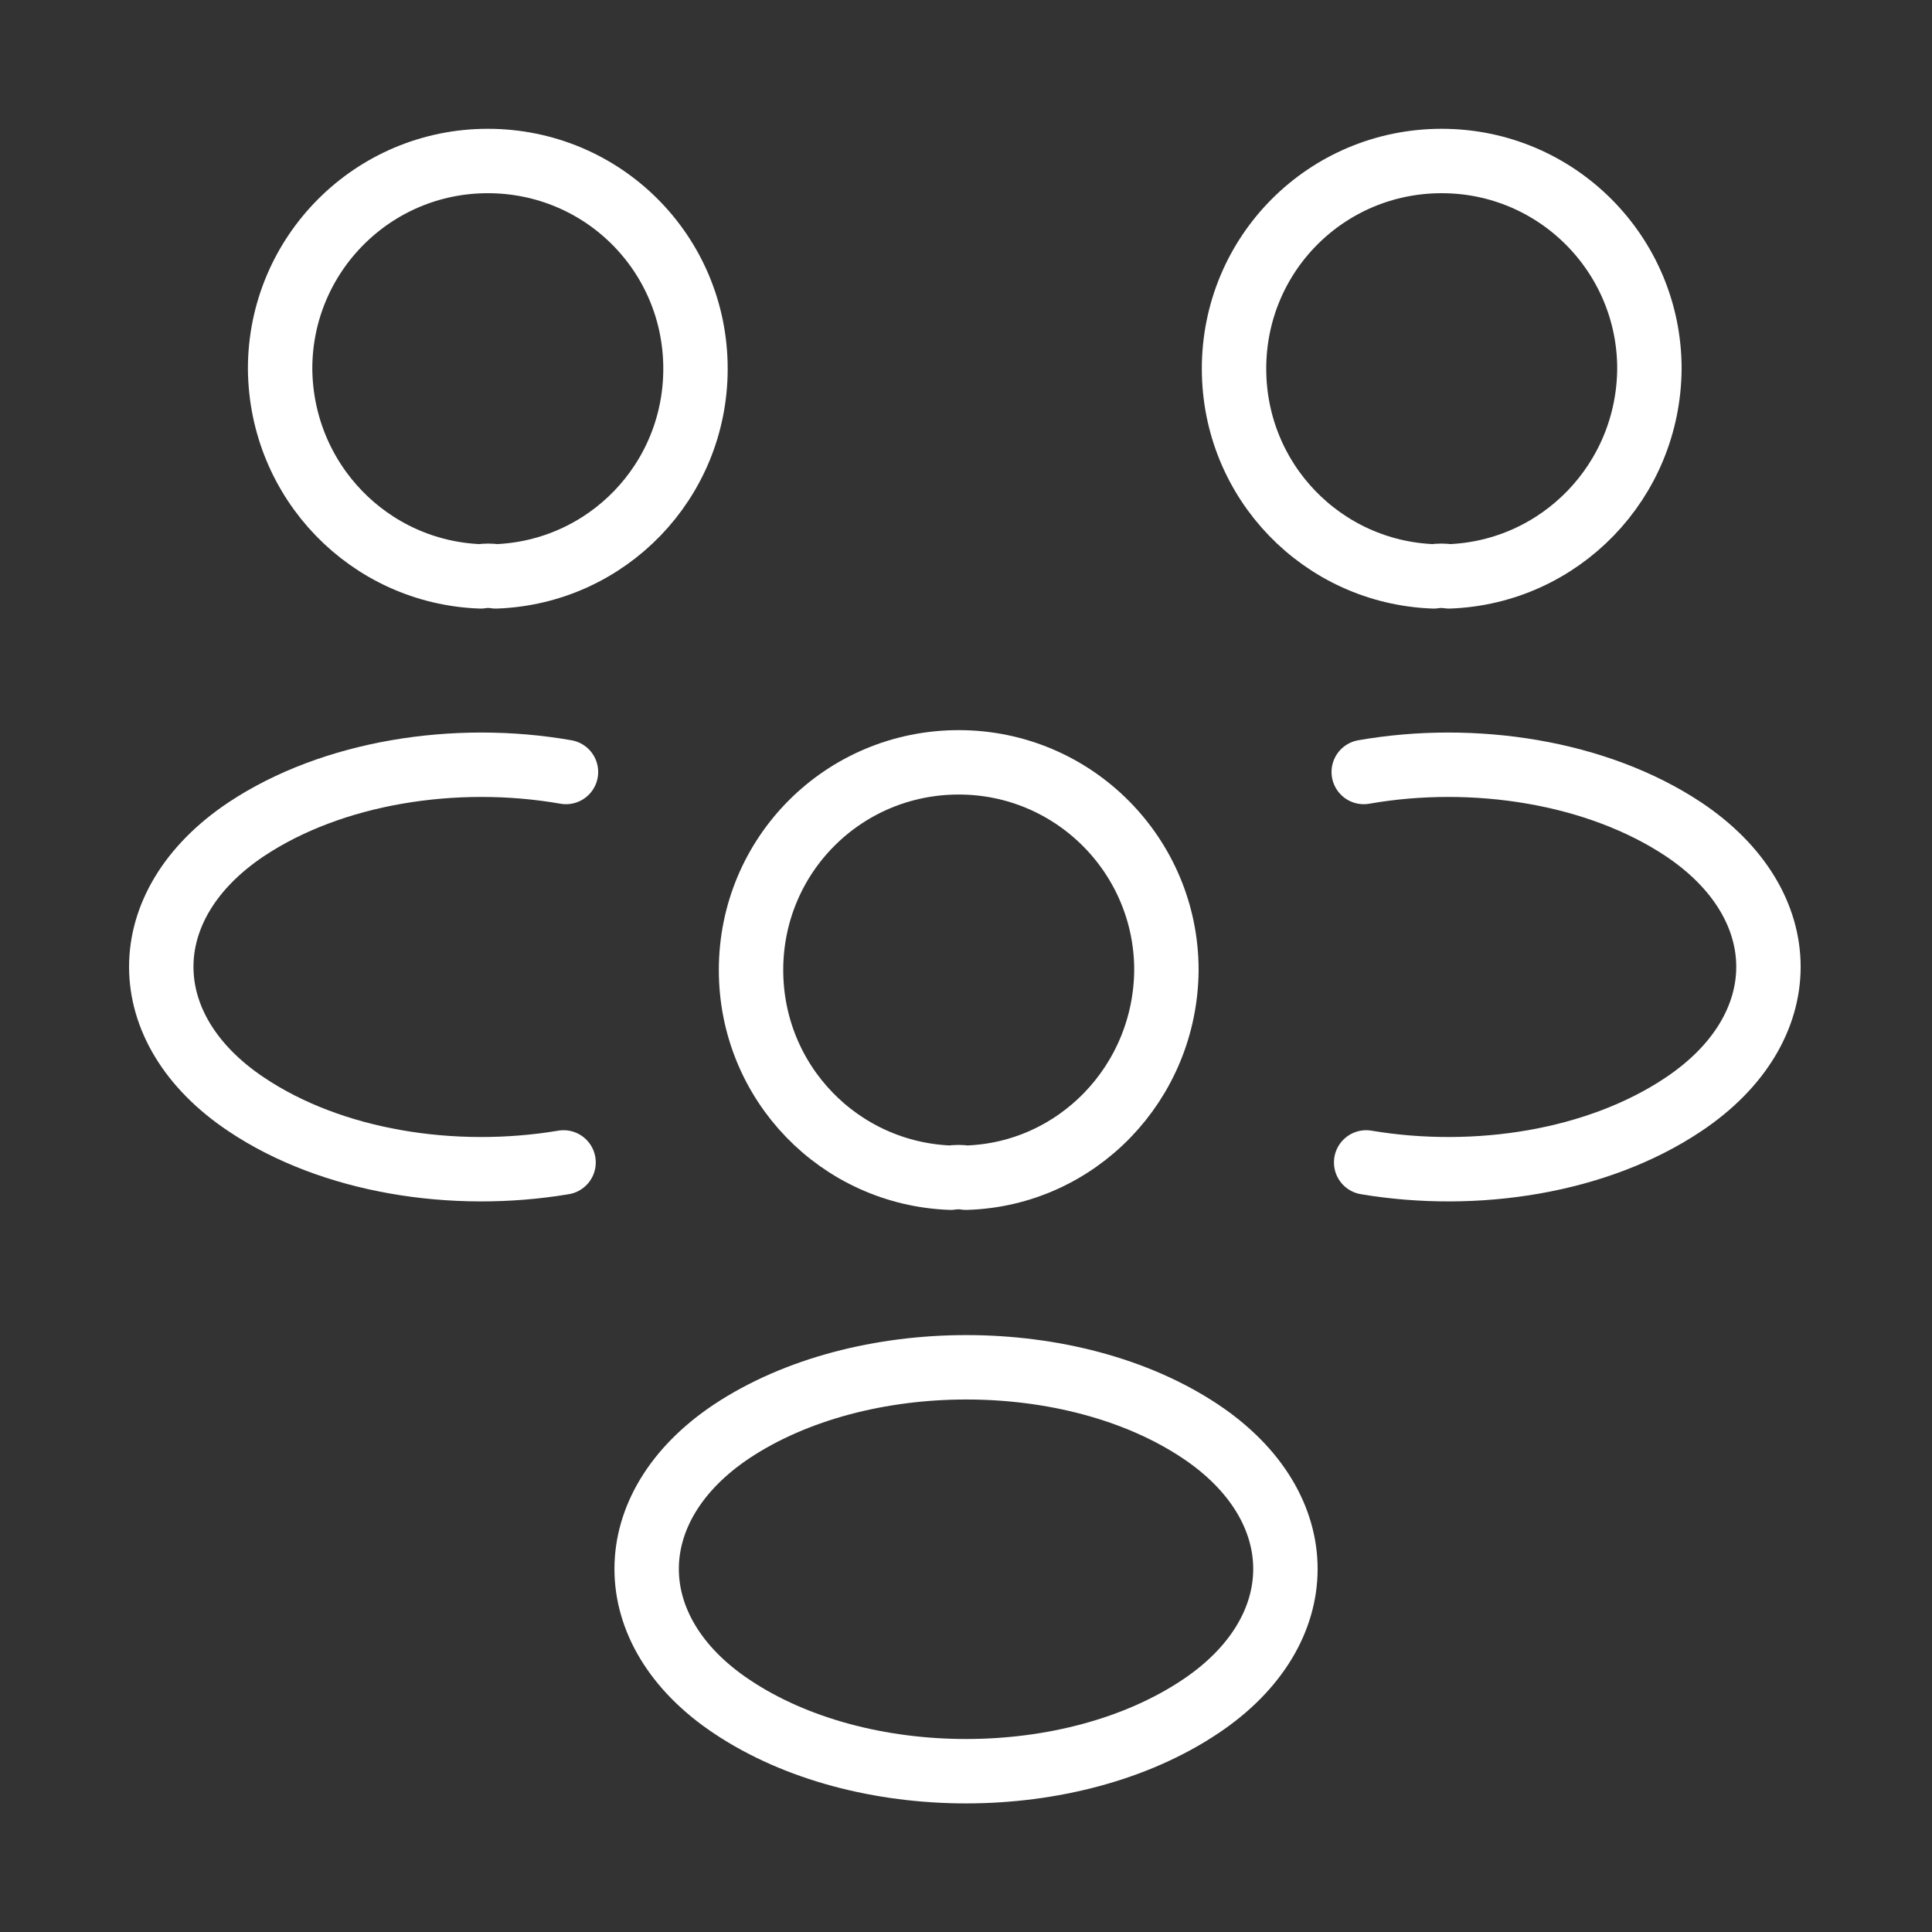
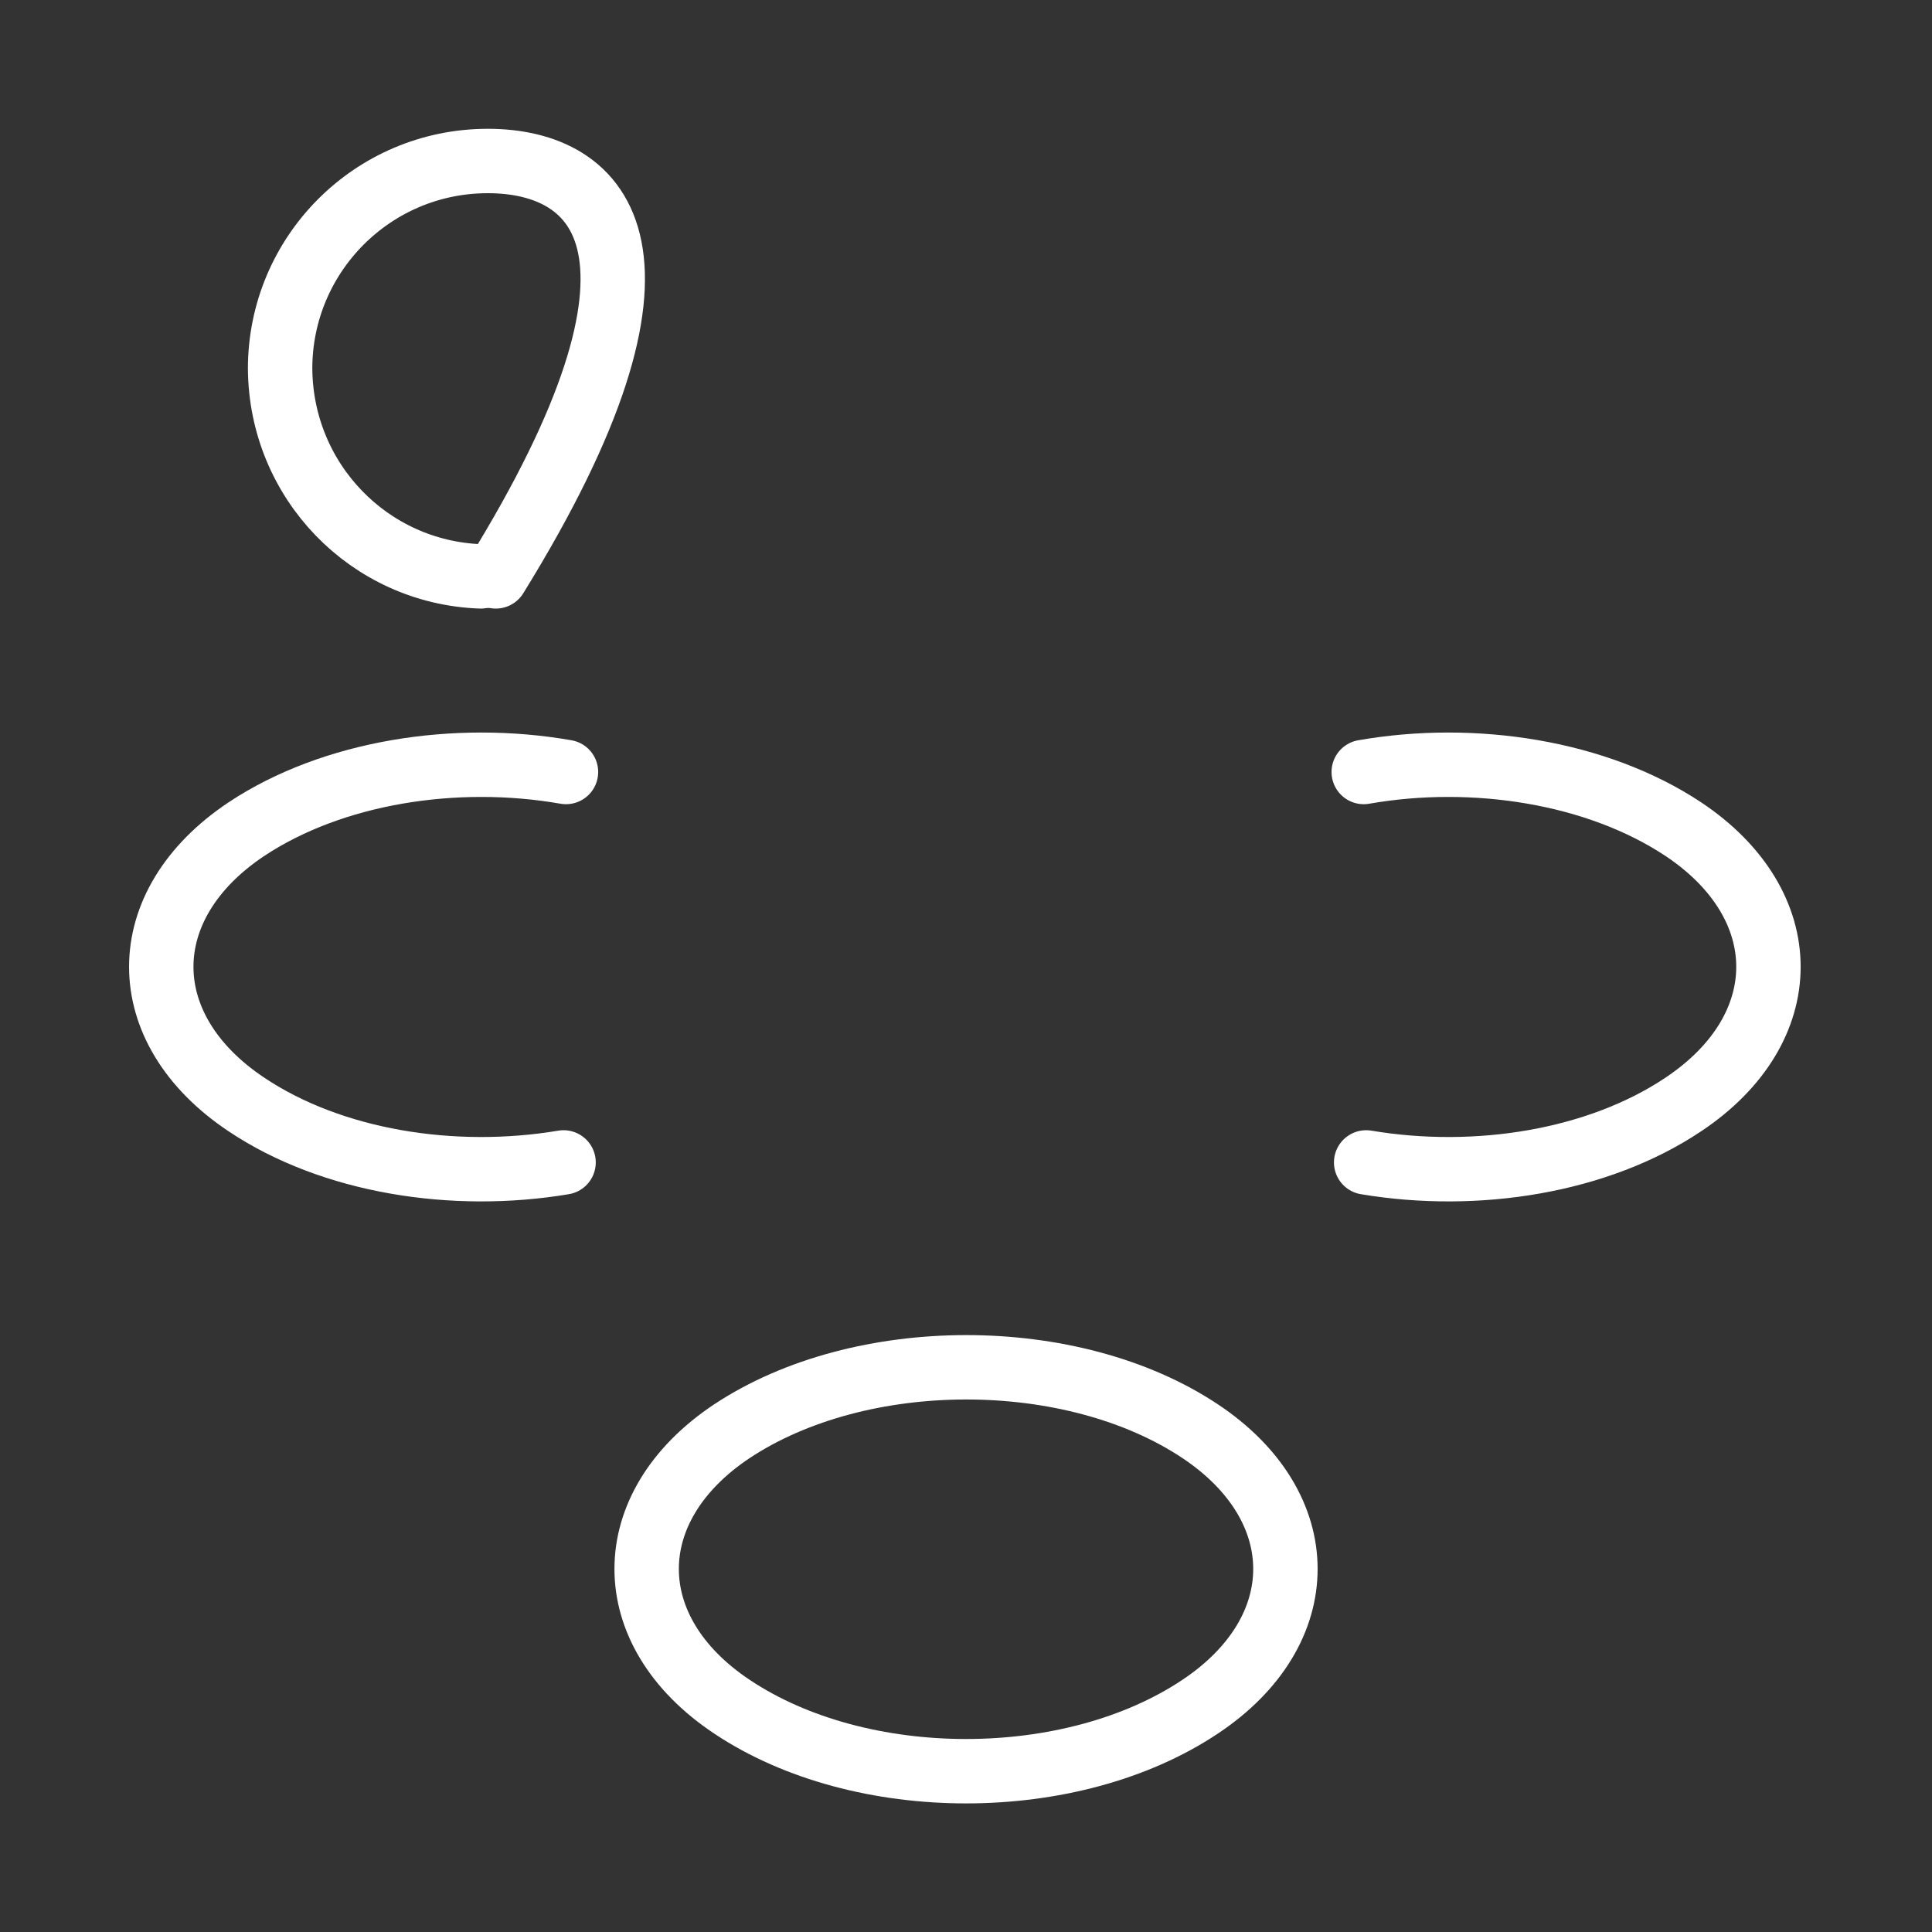
<svg xmlns="http://www.w3.org/2000/svg" width="60" height="60" viewBox="0 0 60 60" fill="none">
  <rect x="0" y="0" width="60" height="60" fill="#333333" stroke="none" />
-   <path d="M44.999 17.9C44.849 17.875 44.674 17.875 44.524 17.9C41.074 17.775 38.324 14.95 38.324 11.45C38.324 7.875 41.199 5 44.774 5C48.349 5 51.224 7.9 51.224 11.45C51.199 14.95 48.449 17.775 44.999 17.9Z" stroke="white" stroke-width="2" stroke-linecap="round" stroke-linejoin="round" />
  <path d="M42.427 36.1C45.852 36.675 49.627 36.075 52.277 34.3C55.802 31.95 55.802 28.1 52.277 25.75C49.602 23.975 45.777 23.375 42.352 23.975" stroke="white" stroke-width="2" stroke-linecap="round" stroke-linejoin="round" />
-   <path d="M14.924 17.9C15.074 17.875 15.249 17.875 15.399 17.9C18.849 17.775 21.599 14.95 21.599 11.45C21.599 7.875 18.724 5 15.149 5C11.574 5 8.699 7.9 8.699 11.45C8.724 14.95 11.474 17.775 14.924 17.9Z" stroke="white" stroke-width="2" stroke-linecap="round" stroke-linejoin="round" />
+   <path d="M14.924 17.9C15.074 17.875 15.249 17.875 15.399 17.9C21.599 7.875 18.724 5 15.149 5C11.574 5 8.699 7.9 8.699 11.45C8.724 14.95 11.474 17.775 14.924 17.9Z" stroke="white" stroke-width="2" stroke-linecap="round" stroke-linejoin="round" />
  <path d="M17.502 36.1C14.077 36.675 10.302 36.075 7.652 34.3C4.127 31.95 4.127 28.1 7.652 25.75C10.327 23.975 14.152 23.375 17.577 23.975" stroke="white" stroke-width="2" stroke-linecap="round" stroke-linejoin="round" />
-   <path d="M29.999 36.575C29.849 36.55 29.674 36.55 29.524 36.575C26.074 36.45 23.324 33.625 23.324 30.125C23.324 26.55 26.199 23.675 29.774 23.675C33.349 23.675 36.224 26.575 36.224 30.125C36.199 33.625 33.449 36.475 29.999 36.575Z" stroke="white" stroke-width="2" stroke-linecap="round" stroke-linejoin="round" />
  <path d="M22.726 44.45C19.201 46.8 19.201 50.65 22.726 53C26.726 55.675 33.276 55.675 37.276 53C40.801 50.65 40.801 46.8 37.276 44.45C33.301 41.8 26.726 41.8 22.726 44.45Z" stroke="white" stroke-width="2" stroke-linecap="round" stroke-linejoin="round" />
</svg>